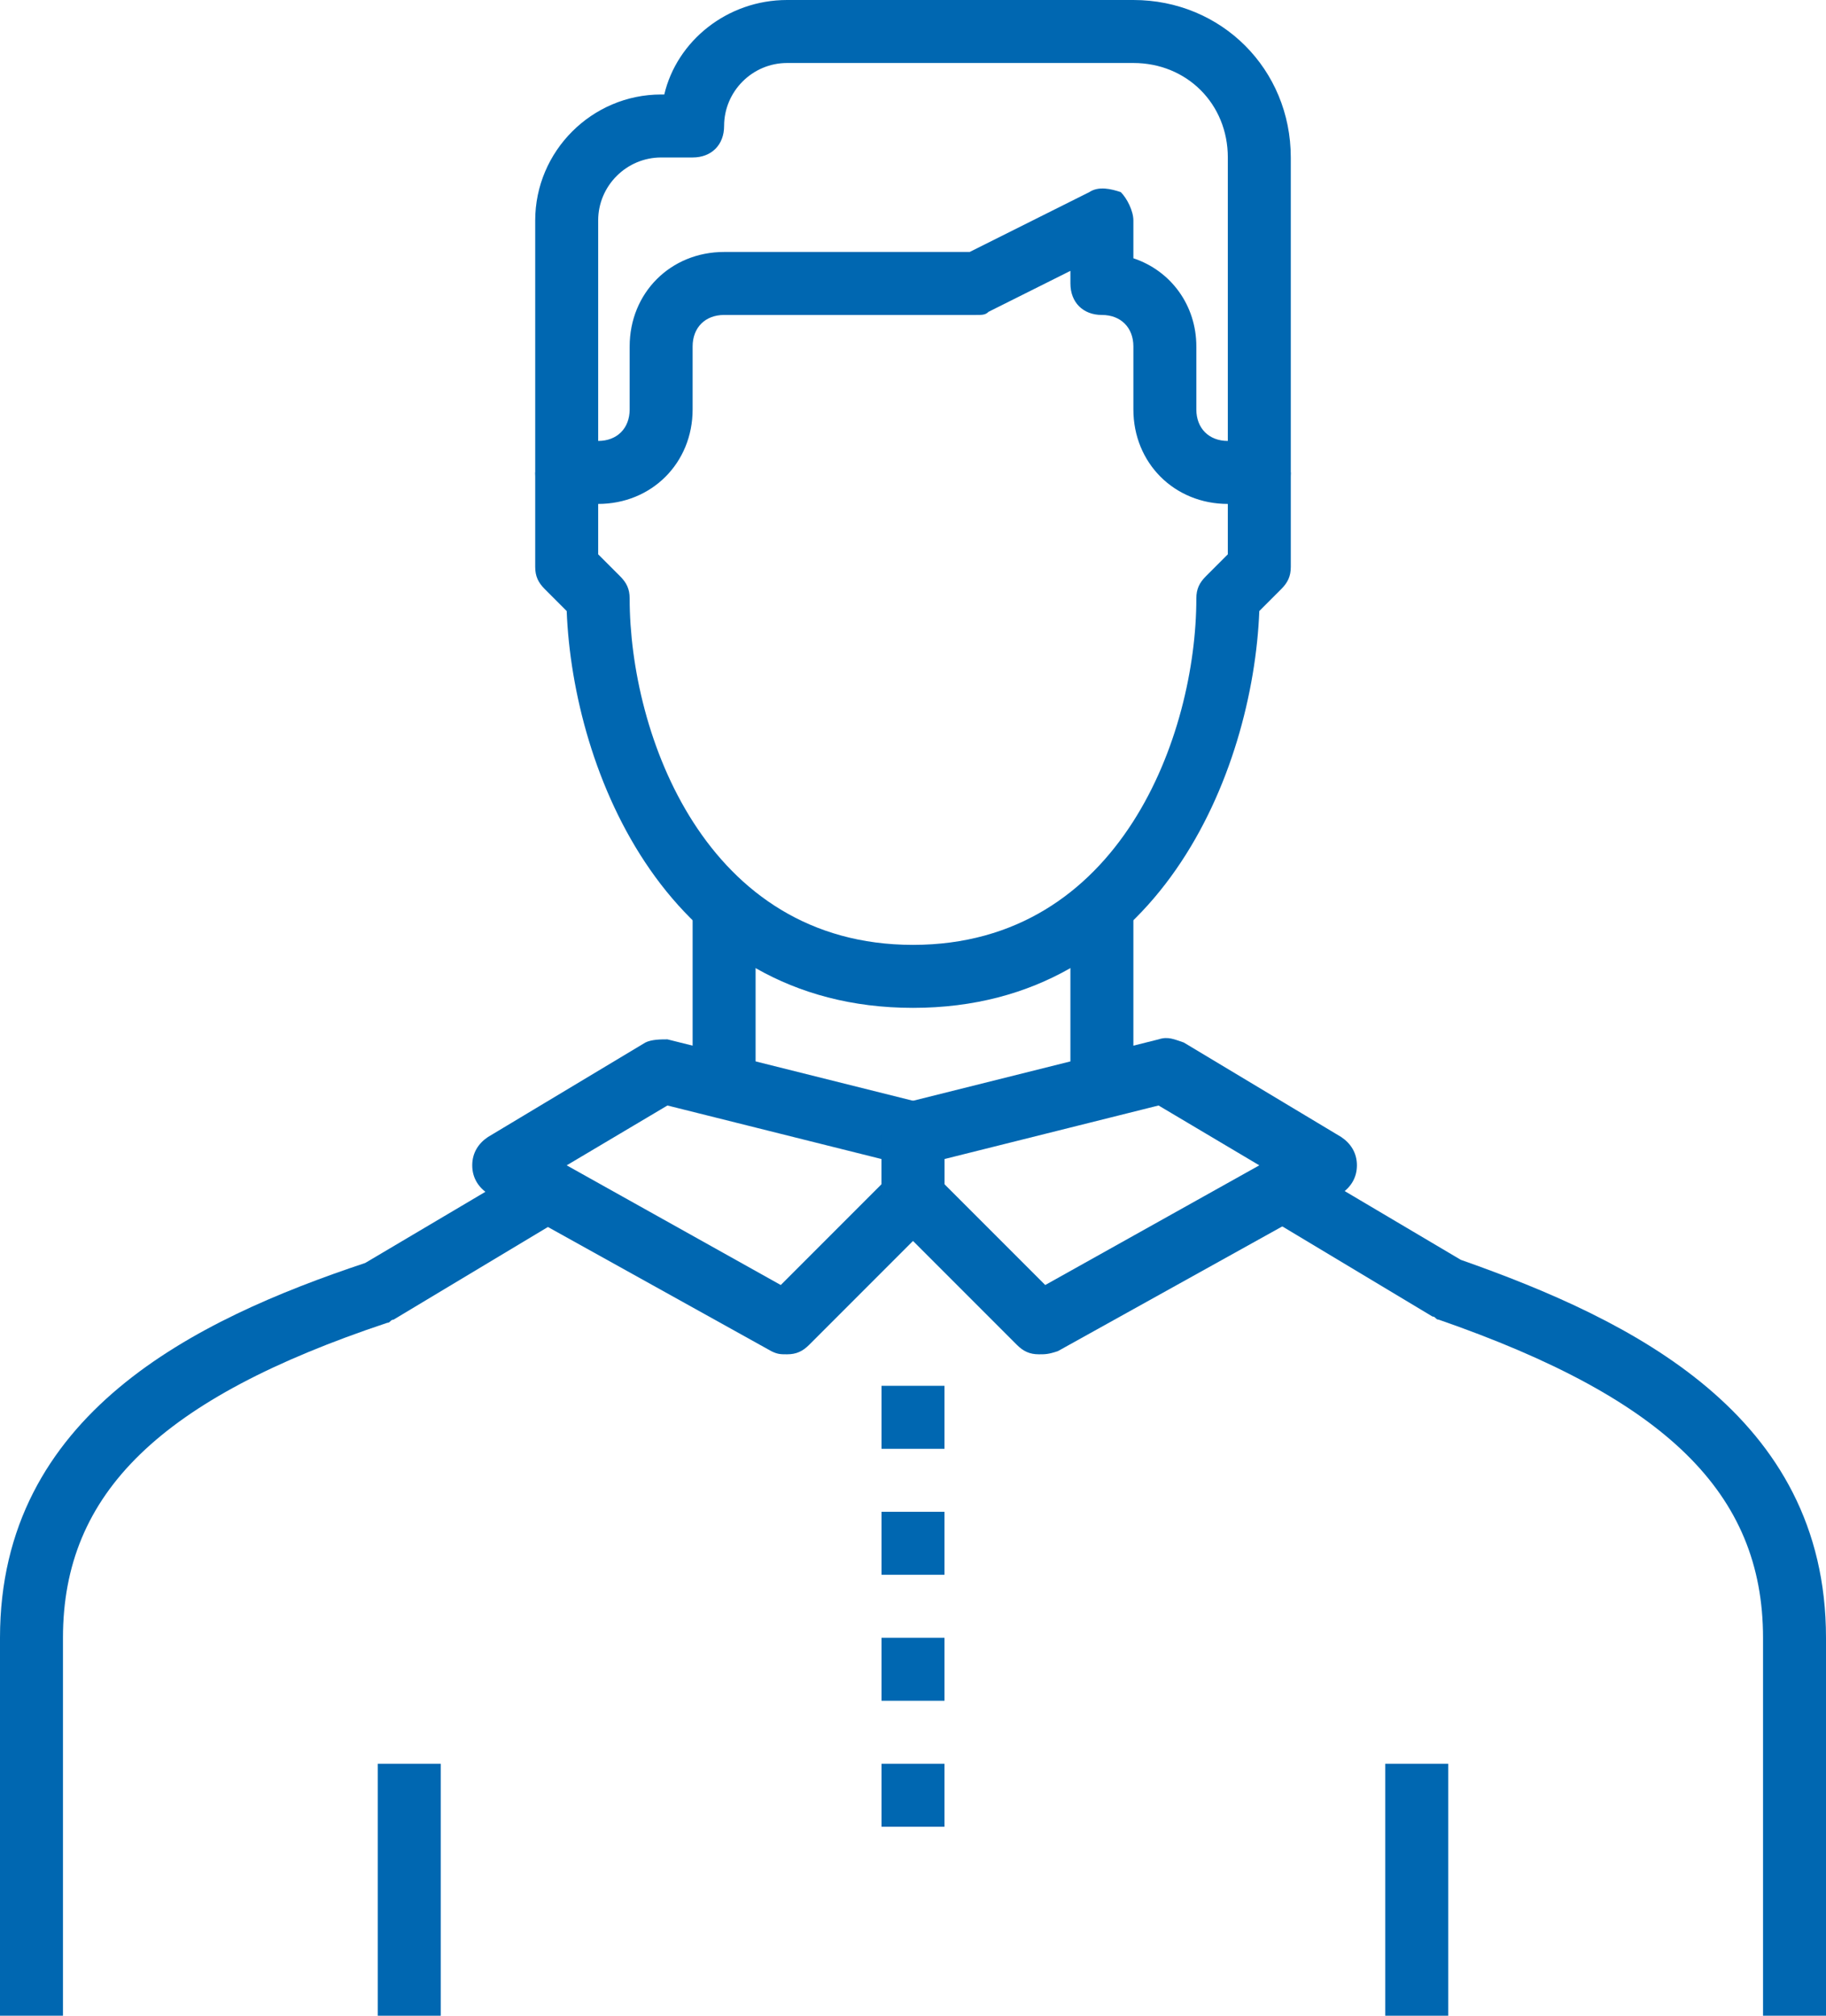
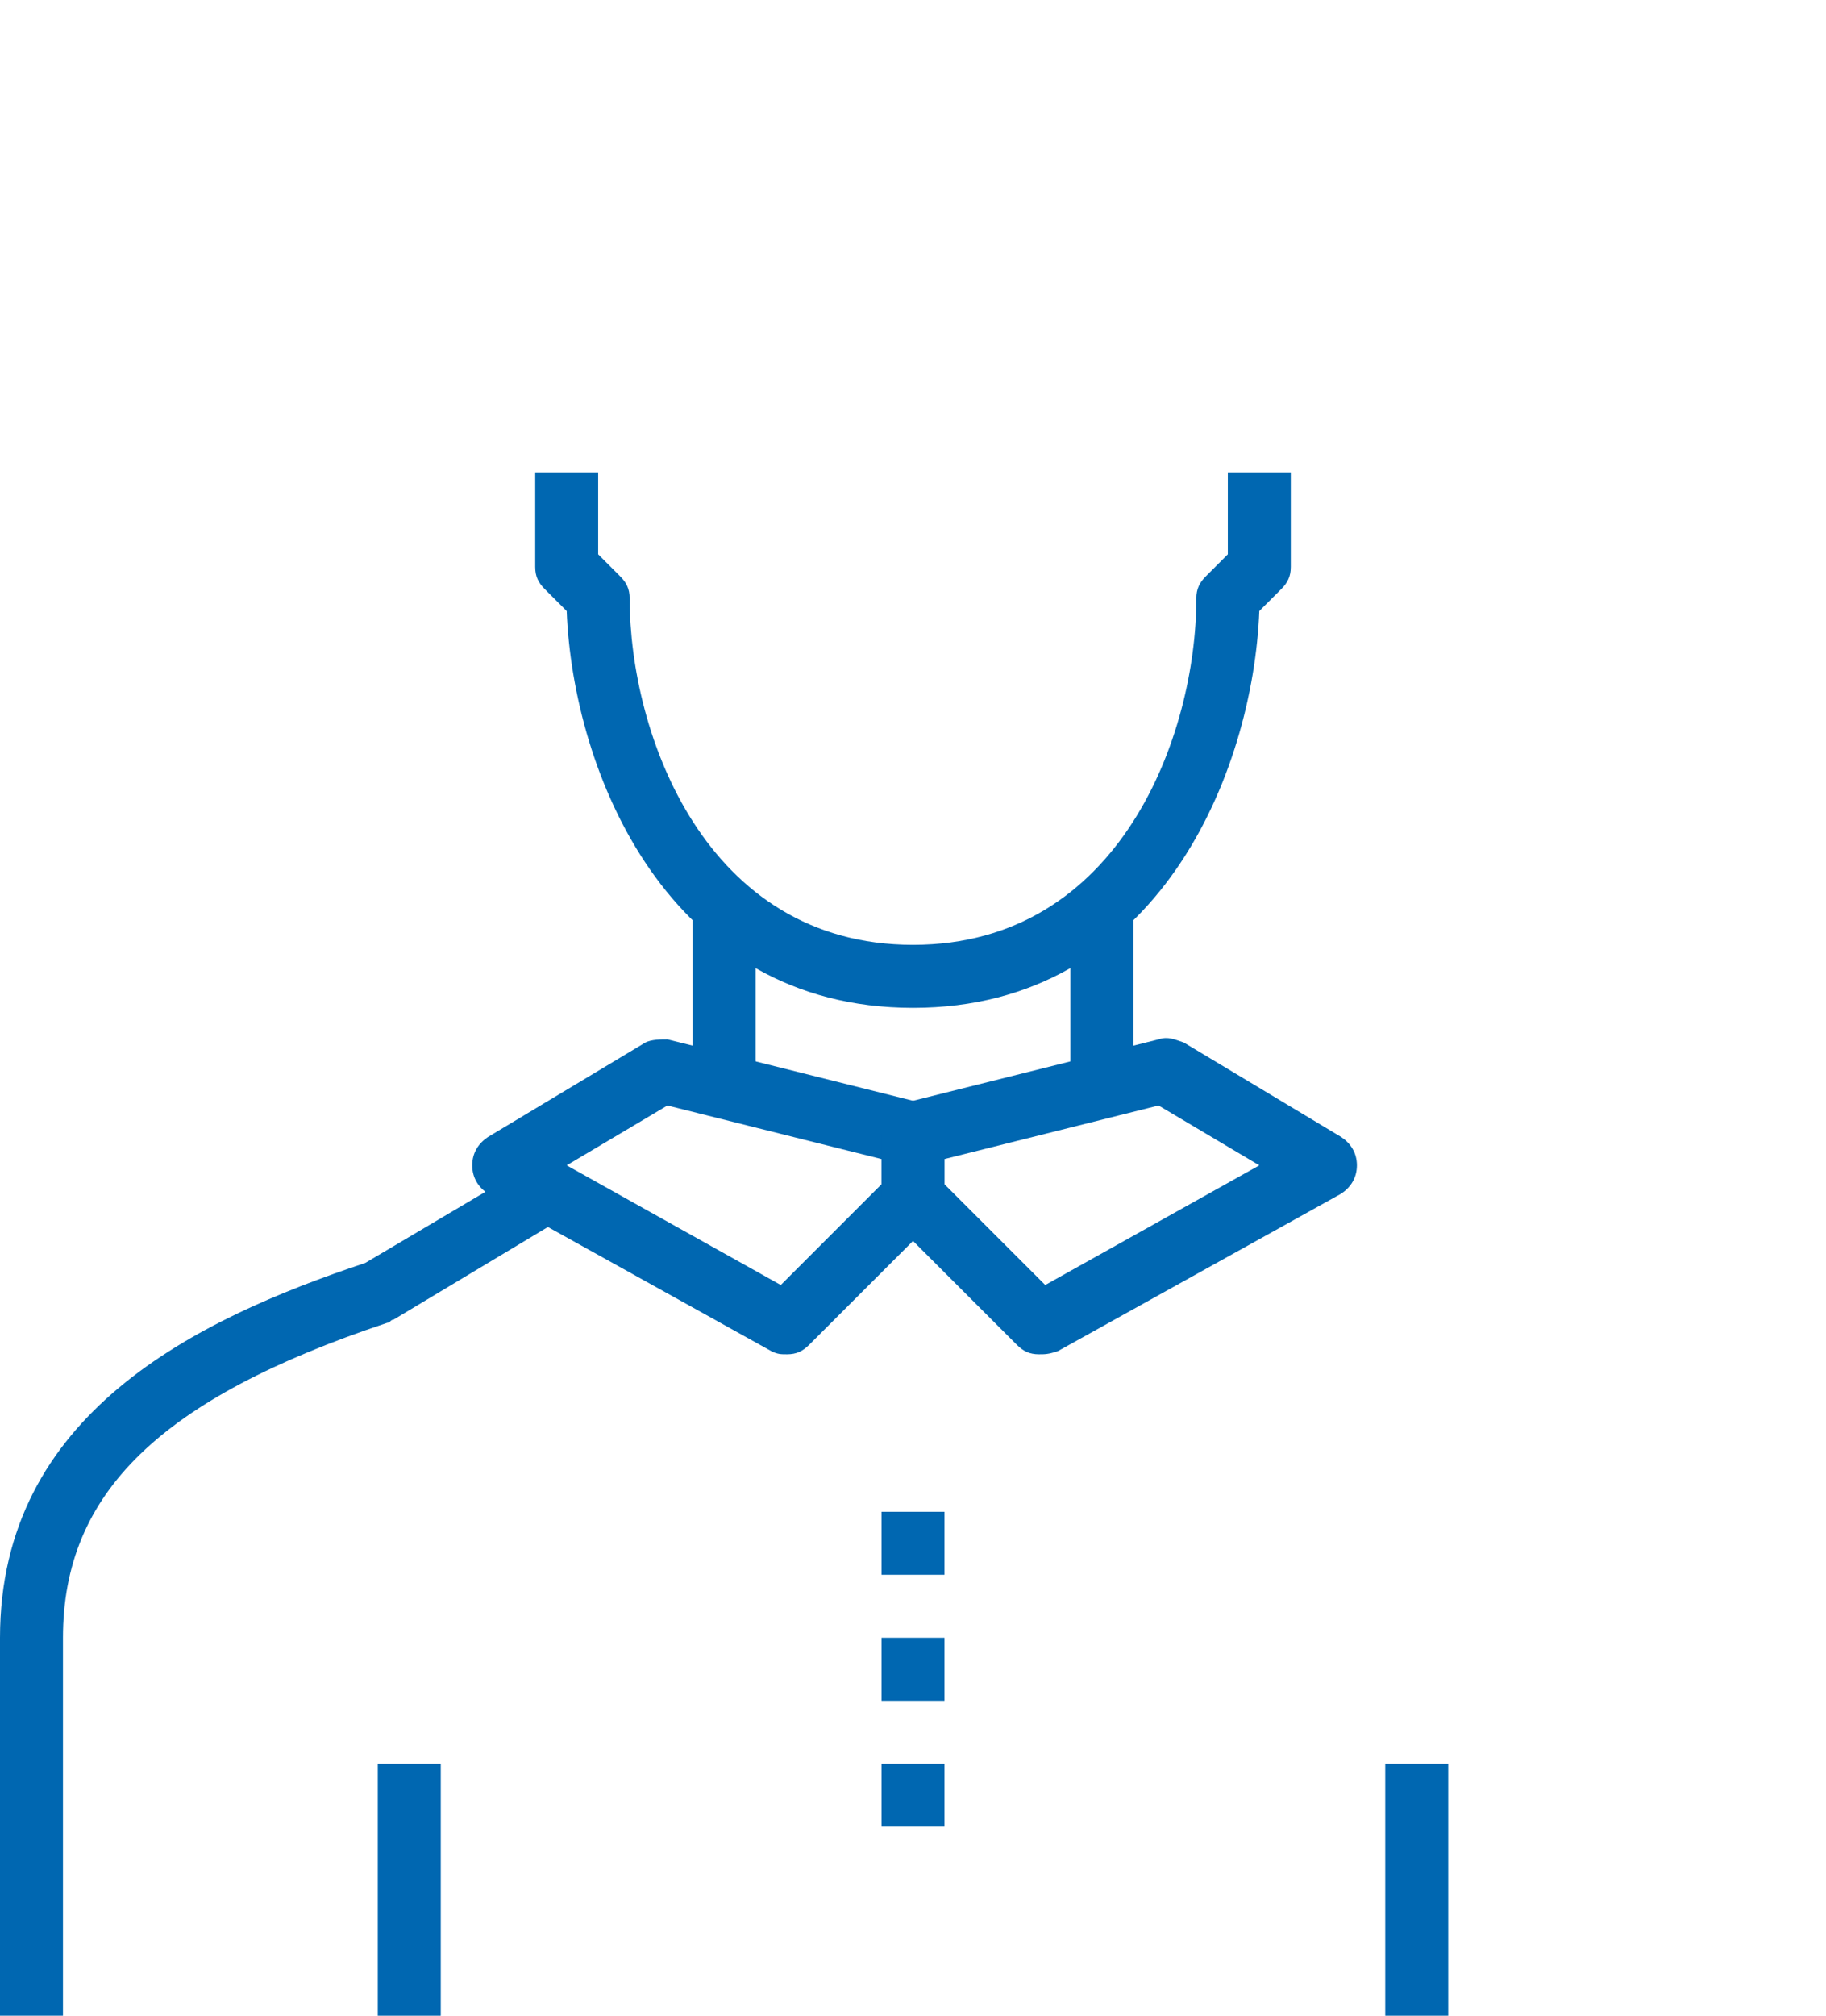
<svg xmlns="http://www.w3.org/2000/svg" version="1.1" x="0px" y="0px" width="58px" height="64px" viewBox="0 0 58 64" style="overflow:visible;enable-background:new 0 0 58 64;" xml:space="preserve" aria-hidden="true">
  <style type="text/css">
	.st0-6099546d88d13{fill:#0067B1;}
</style>
  <defs>
    <linearGradient class="cerosgradient" data-cerosgradient="true" id="CerosGradient_idad404548b" gradientUnits="userSpaceOnUse" x1="50%" y1="100%" x2="50%" y2="0%">
      <stop offset="0%" stop-color="#d1d1d1" />
      <stop offset="100%" stop-color="#d1d1d1" />
    </linearGradient>
    <linearGradient />
  </defs>
  <g>
    <g>
      <g>
        <rect x="12" y="56" class="st0-6099546d88d13" width="2" height="8" />
      </g>
      <g>
        <rect x="44" y="56" class="st0-6099546d88d13" width="2" height="8" />
      </g>
      <g>
        <rect x="22" y="29" class="st0-6099546d88d13" width="2" height="5" />
      </g>
      <g>
        <rect x="34" y="29" class="st0-6099546d88d13" width="2" height="5" />
      </g>
      <g>
-         <path class="st0-6099546d88d13" d="M40,16h-1c-1.7,0-3-1.3-3-3v-2c0-0.6-0.4-1-1-1c-0.6,0-1-0.4-1-1V8.6l-2.6,1.3C31.3,10,31.2,10,31,10h-8     c-0.6,0-1,0.4-1,1v2c0,1.7-1.3,3-3,3h-1c-0.6,0-1-0.4-1-1V7c0-2.2,1.8-4,4-4h0.1c0.4-1.7,2-3,3.9-3h11c2.8,0,5,2.2,5,5v10     C41,15.6,40.6,16,40,16z M36,8.2c1.2,0.4,2,1.5,2,2.8v2c0,0.6,0.4,1,1,1V5c0-1.7-1.3-3-3-3H25c-1.1,0-2,0.9-2,2c0,0.6-0.4,1-1,1     h-1c-1.1,0-2,0.9-2,2v7c0.6,0,1-0.4,1-1v-2c0-1.7,1.3-3,3-3h7.8l3.8-1.9c0.3-0.2,0.7-0.1,1,0C35.8,6.3,36,6.7,36,7V8.2z" />
-       </g>
+         </g>
      <g>
        <path class="st0-6099546d88d13" d="M29,32c-7.8,0-10.8-7.5-11-12.6l-0.7-0.7C17.1,18.5,17,18.3,17,18v-3h2v2.6l0.7,0.7c0.2,0.2,0.3,0.4,0.3,0.7     c0,4.3,2.4,11,9,11c6.6,0,9-6.7,9-11c0-0.3,0.1-0.5,0.3-0.7l0.7-0.7V15h2v3c0,0.3-0.1,0.5-0.3,0.7L40,19.4     C39.8,24.5,36.8,32,29,32z" />
      </g>
      <g>
        <path class="st0-6099546d88d13" d="M25,43c-0.2,0-0.3,0-0.5-0.1l-9-5C15.2,37.7,15,37.4,15,37c0-0.4,0.2-0.7,0.5-0.9l5-3C20.7,33,21,33,21.2,33     l8,2c0.4,0.1,0.8,0.5,0.8,1v2c0,0.3-0.1,0.5-0.3,0.7l-4,4C25.5,42.9,25.3,43,25,43z M18,37l6.8,3.8l3.2-3.2v-0.8l-6.8-1.7L18,37z     " />
      </g>
      <g>
        <path class="st0-6099546d88d13" d="M33,43c-0.3,0-0.5-0.1-0.7-0.3l-4-4C28.1,38.5,28,38.3,28,38v-2c0-0.5,0.3-0.9,0.8-1l8-2     c0.3-0.1,0.5,0,0.8,0.1l5,3c0.3,0.2,0.5,0.5,0.5,0.9c0,0.4-0.2,0.7-0.5,0.9l-9,5C33.3,43,33.2,43,33,43z M30,37.6l3.2,3.2L40,37     l-3.2-1.9L30,36.8V37.6z" />
      </g>
      <g>
        <rect x="28" y="48" class="st0-6099546d88d13" width="2" height="2" />
      </g>
      <g>
-         <rect x="28" y="44" class="st0-6099546d88d13" width="2" height="2" />
-       </g>
+         </g>
      <g>
        <rect x="28" y="52" class="st0-6099546d88d13" width="2" height="2" />
      </g>
      <g>
        <rect x="28" y="56" class="st0-6099546d88d13" width="2" height="2" />
      </g>
      <g>
-         <path class="st0-6099546d88d13" d="M58,64h-2V52c0-4.6-3.1-7.6-10.3-10.1c-0.1,0-0.1-0.1-0.2-0.1l-5-3l1-1.7l4.9,2.9C51.8,41.9,58,44.9,58,52     V64z" />
-       </g>
+         </g>
      <g>
        <path class="st0-6099546d88d13" d="M2,64H0V52c0-7.1,6.2-10.1,11.6-11.9l4.9-2.9l1,1.7l-5,3c-0.1,0-0.1,0.1-0.2,0.1C5.1,44.4,2,47.4,2,52V64z" />
      </g>
    </g>
  </g>
</svg>